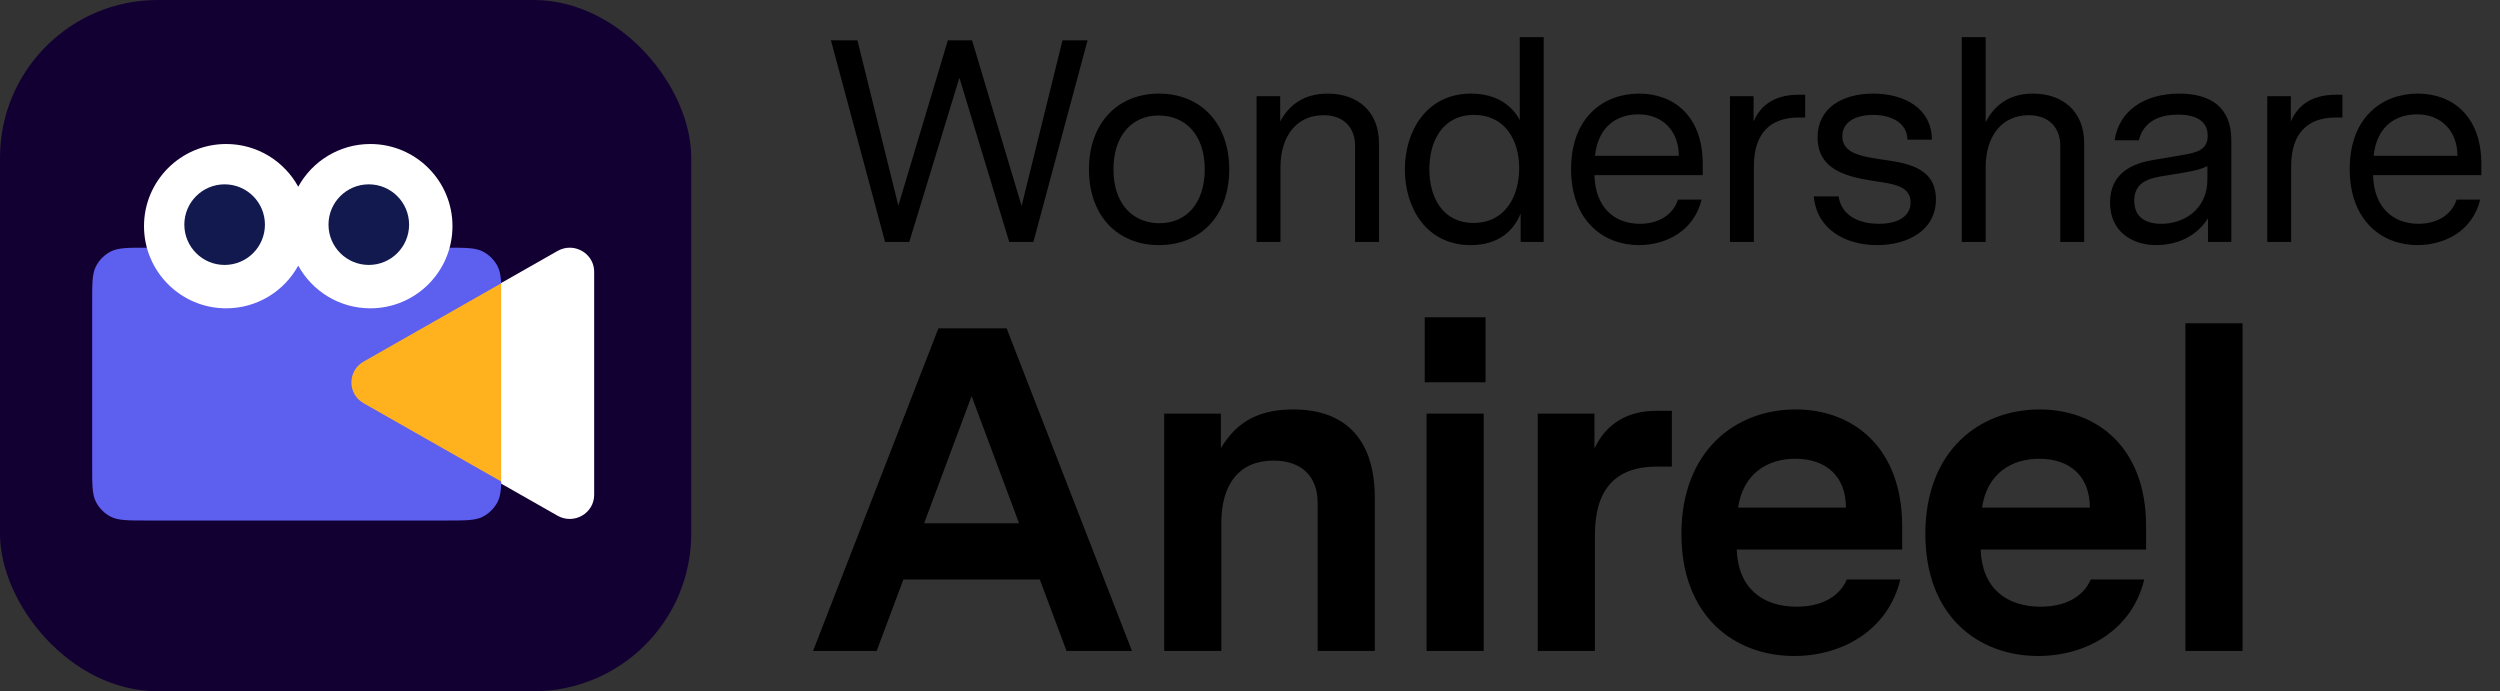
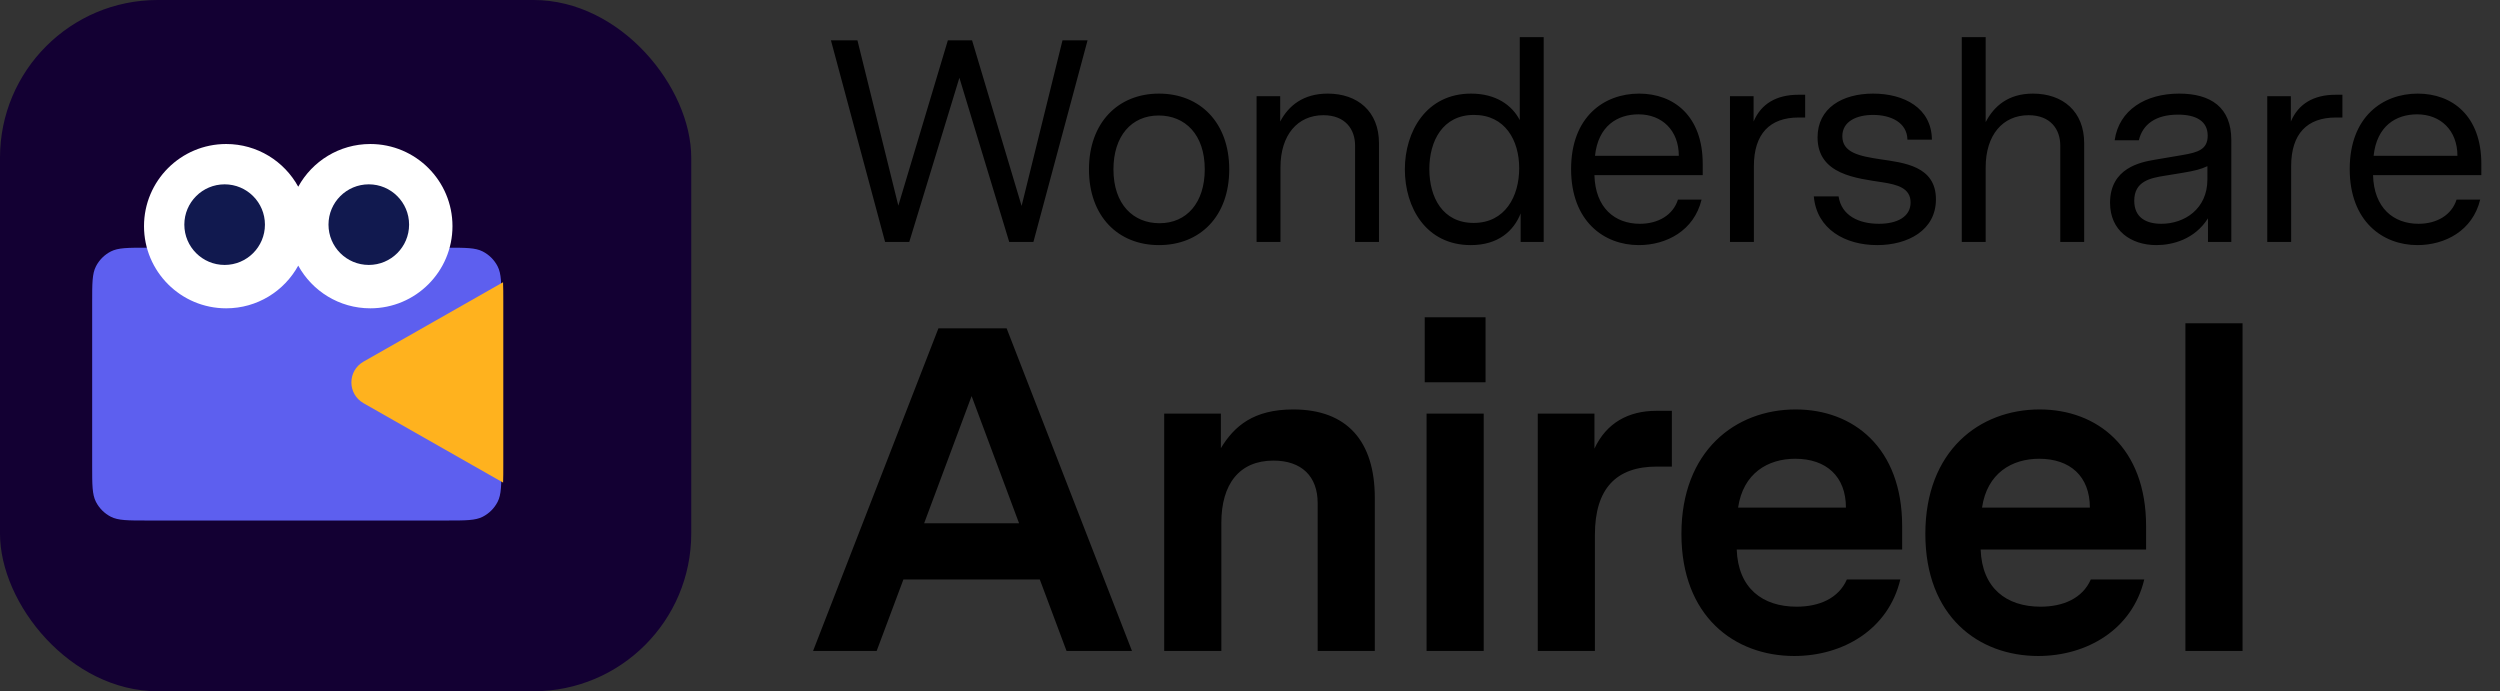
<svg xmlns="http://www.w3.org/2000/svg" width="434" height="120" viewBox="0 0 434 120" fill="none" class="wsc-svg-logo-anireel-horizontal">
  <rect x="0" y="0" width="434" height="120" fill="#333333" stroke="none" />
  <rect width="120" height="120" rx="27.375" fill="#130033" />
  <path d="M16 52.527C16 49.192 16 47.525 16.649 46.251C17.22 45.131 18.131 44.22 19.251 43.649C20.525 43 22.192 43 25.527 43H77.514C80.849 43 82.517 43 83.791 43.649C84.911 44.22 85.822 45.131 86.393 46.251C87.042 47.525 87.042 49.192 87.042 52.527V80.834C87.042 84.169 87.042 85.836 86.393 87.11C85.822 88.23 84.911 89.141 83.791 89.712C82.517 90.361 80.849 90.361 77.514 90.361H25.527C22.192 90.361 20.525 90.361 19.251 89.712C18.131 89.141 17.22 88.23 16.649 87.11C16 85.836 16 84.169 16 80.834V52.527Z" fill="#5D5FEF" />
  <path d="M63.119 70.002C60.294 68.395 60.294 64.377 63.119 62.77L87.326 49C87.372 49.898 87.372 50.99 87.372 52.367V80.674C87.372 81.919 87.372 82.932 87.338 83.778L63.119 70.002Z" fill="#FFB21E" />
  <path d="M51.775 46.111C49.352 50.529 44.657 53.524 39.262 53.524C31.385 53.524 25 47.139 25 39.262C25 31.385 31.385 25 39.262 25C44.657 25 49.352 27.995 51.775 32.413C54.199 27.995 58.894 25 64.288 25C72.165 25 78.55 31.385 78.55 39.262C78.55 47.139 72.165 53.524 64.288 53.524C58.894 53.524 54.199 50.529 51.775 46.111Z" fill="white" />
  <path d="M38.997 45.993C42.861 45.993 45.993 42.861 45.993 38.996C45.993 35.133 42.861 32 38.997 32C35.133 32 32 35.133 32 38.996C32 42.861 35.133 45.993 38.997 45.993Z" fill="#11194F" />
  <path d="M64.023 45.993C67.887 45.993 71.019 42.861 71.019 38.996C71.019 35.133 67.887 32 64.023 32C60.159 32 57.026 35.133 57.026 38.996C57.026 42.861 60.159 45.993 64.023 45.993Z" fill="#11194F" />
-   <path d="M87 49.134V83.958L96.789 89.526C99.614 91.133 103.146 89.125 103.146 85.91L103.146 47.181C103.146 44.746 101.117 43.002 98.905 43C98.903 43 98.9 43 98.898 43C98.194 43.001 97.471 43.178 96.789 43.566L87 49.134Z" fill="white" />
  <path d="M188.8 7L179.4 42H175.2L166.55 13.5L157.85 42H153.65L144.25 7H148.85L155.95 35.7L164.55 7H168.75L177.35 35.75L184.45 7H188.8ZM201.195 16.25C208.345 16.25 213.395 21.3 213.395 29.4C213.395 37.55 208.345 42.55 201.195 42.55C194.095 42.55 189.045 37.55 189.045 29.4C189.045 21.3 194.095 16.25 201.195 16.25ZM209.145 29.4C209.145 23.3 205.695 20.05 201.145 20.05C196.395 20.05 193.295 23.65 193.295 29.4C193.295 35.5 196.745 38.75 201.295 38.75C206.045 38.75 209.145 35.15 209.145 29.4ZM230.491 16.25C235.691 16.25 239.391 19.35 239.391 24.85V42H235.241V25.25C235.241 22.5 233.591 20 229.741 20C225.241 20 222.291 23.45 222.291 29.05V42H218.141V16.7H222.241V21.1C223.691 18.35 226.241 16.25 230.491 16.25ZM267.983 6.45V42H263.983V37.05C262.783 40.1 260.083 42.55 255.333 42.55C247.533 42.55 243.883 36 243.883 29.4C243.883 22.85 247.583 16.25 255.383 16.25C259.683 16.25 262.483 18.25 263.833 20.85V6.45H267.983ZM255.833 38.7C261.283 38.7 263.733 34.1 263.733 29.2C263.733 24.35 261.283 19.95 255.883 19.95C250.433 19.95 248.133 24.5 248.133 29.35C248.133 34.25 250.433 38.7 255.833 38.7ZM295.592 30.4H276.792C276.942 36.1 280.342 38.85 284.692 38.85C287.842 38.85 290.442 37.35 291.292 34.65H295.392C294.092 40.05 289.292 42.55 284.492 42.55C278.442 42.55 272.742 38.4 272.742 29.35C272.742 20.25 278.492 16.25 284.542 16.25C290.592 16.25 295.592 20.15 295.592 28.45V30.4ZM284.442 19.85C280.792 19.85 277.442 21.85 276.892 27.05H291.442C291.442 22.65 288.542 19.85 284.442 19.85ZM313.374 16.45V20.4H312.224C307.274 20.4 304.474 23.2 304.474 28.85V42H300.324V16.7H304.424V21.1C305.724 18 308.424 16.45 312.174 16.45H313.374ZM326.429 27.65C330.479 28.25 336.079 28.8 336.079 34.6C336.079 40 331.179 42.55 325.879 42.55C320.329 42.55 315.379 39.8 314.879 34.1H319.179C319.679 37.45 322.729 38.85 326.179 38.85C329.329 38.85 331.679 37.65 331.679 35.15C331.679 32.65 329.379 32.05 326.829 31.65C322.379 30.95 315.529 30.35 315.529 23.85C315.529 18.75 319.829 16.25 325.179 16.25C330.479 16.25 335.329 18.7 335.379 24.25H331.129C331.079 21.25 328.229 19.95 325.179 19.95C322.329 19.95 319.829 21.05 319.829 23.65C319.829 26.5 322.779 27.1 326.429 27.65ZM352.913 16.25C358.113 16.25 361.813 19.35 361.813 24.85V42H357.663V25.25C357.663 22.5 356.013 20 352.163 20C347.663 20 344.713 23.45 344.713 29.05V42H340.563V6.45H344.713V21.2C346.163 18.4 348.663 16.25 352.913 16.25ZM378.305 16.25C383.805 16.25 387.355 18.65 387.355 24.3V42H383.305V37.9C381.005 41.55 377.155 42.55 374.355 42.55C369.955 42.55 366.305 40.05 366.305 35.2C366.305 29.15 371.655 28.15 373.955 27.75L378.955 26.9C381.555 26.45 383.255 25.95 383.255 23.55C383.255 21 381.205 19.9 378.105 19.9C374.205 19.9 371.955 21.6 371.305 24.35H367.105C367.855 19.1 372.455 16.25 378.305 16.25ZM383.205 28.85C382.005 29.4 381.005 29.65 378.905 30L375.855 30.5C373.305 30.9 370.505 31.45 370.505 34.85C370.505 37.8 372.605 38.85 375.205 38.85C379.205 38.85 383.205 36.3 383.205 31.15V28.85ZM406.644 16.45V20.4H405.494C400.544 20.4 397.744 23.2 397.744 28.85V42H393.594V16.7H397.694V21.1C398.994 18 401.694 16.45 405.444 16.45H406.644ZM430.76 30.4H411.96C412.11 36.1 415.51 38.85 419.86 38.85C423.01 38.85 425.61 37.35 426.46 34.65H430.56C429.26 40.05 424.46 42.55 419.66 42.55C413.61 42.55 407.91 38.4 407.91 29.35C407.91 20.25 413.66 16.25 419.71 16.25C425.76 16.25 430.76 20.15 430.76 28.45V30.4ZM419.61 19.85C415.96 19.85 412.61 21.85 412.06 27.05H426.61C426.61 22.65 423.71 19.85 419.61 19.85Z" fill="black" />
  <path d="M185.15 113L180.51 100.6H156.83L152.19 113H141.15L162.91 57H174.75L196.51 113H185.15ZM160.43 90.84H176.91L168.67 68.76L160.43 90.84ZM224.506 71.08C233.866 71.08 238.666 76.6 238.666 86.44V113H228.746V87.32C228.746 82.68 225.946 79.96 221.066 79.96C215.146 79.96 212.026 84.04 212.026 90.76V113H202.106V71.8H211.946V77.8C214.266 73.96 217.626 71.08 224.506 71.08ZM247.331 66.36V55.08H257.891V66.36H247.331ZM247.651 113V71.8H257.571V113H247.651ZM290.236 71.32V81H287.596C280.636 81 276.876 84.76 276.876 92.84V113H266.956V71.8H276.796V77.88C278.876 73.4 282.716 71.32 287.516 71.32H290.236ZM330.214 95.4H301.494C301.734 102.12 305.974 105.32 311.894 105.32C315.814 105.32 319.174 103.88 320.614 100.6H329.894C327.814 109.32 319.894 113.88 311.494 113.88C301.094 113.88 291.894 107 291.894 92.68C291.894 78.28 301.254 71.08 311.734 71.08C321.734 71.08 330.214 77.72 330.214 91.32V95.4ZM311.654 79.64C306.934 79.64 302.614 82.12 301.734 88.12H320.454C320.454 82.68 317.014 79.64 311.654 79.64ZM372.561 95.4H343.841C344.081 102.12 348.321 105.32 354.241 105.32C358.161 105.32 361.521 103.88 362.961 100.6H372.241C370.161 109.32 362.241 113.88 353.841 113.88C343.441 113.88 334.241 107 334.241 92.68C334.241 78.28 343.601 71.08 354.081 71.08C364.081 71.08 372.561 77.72 372.561 91.32V95.4ZM354.001 79.64C349.281 79.64 344.961 82.12 344.081 88.12H362.801C362.801 82.68 359.361 79.64 354.001 79.64ZM389.308 56.12V113H379.388V56.12H389.308Z" fill="black" />
</svg>